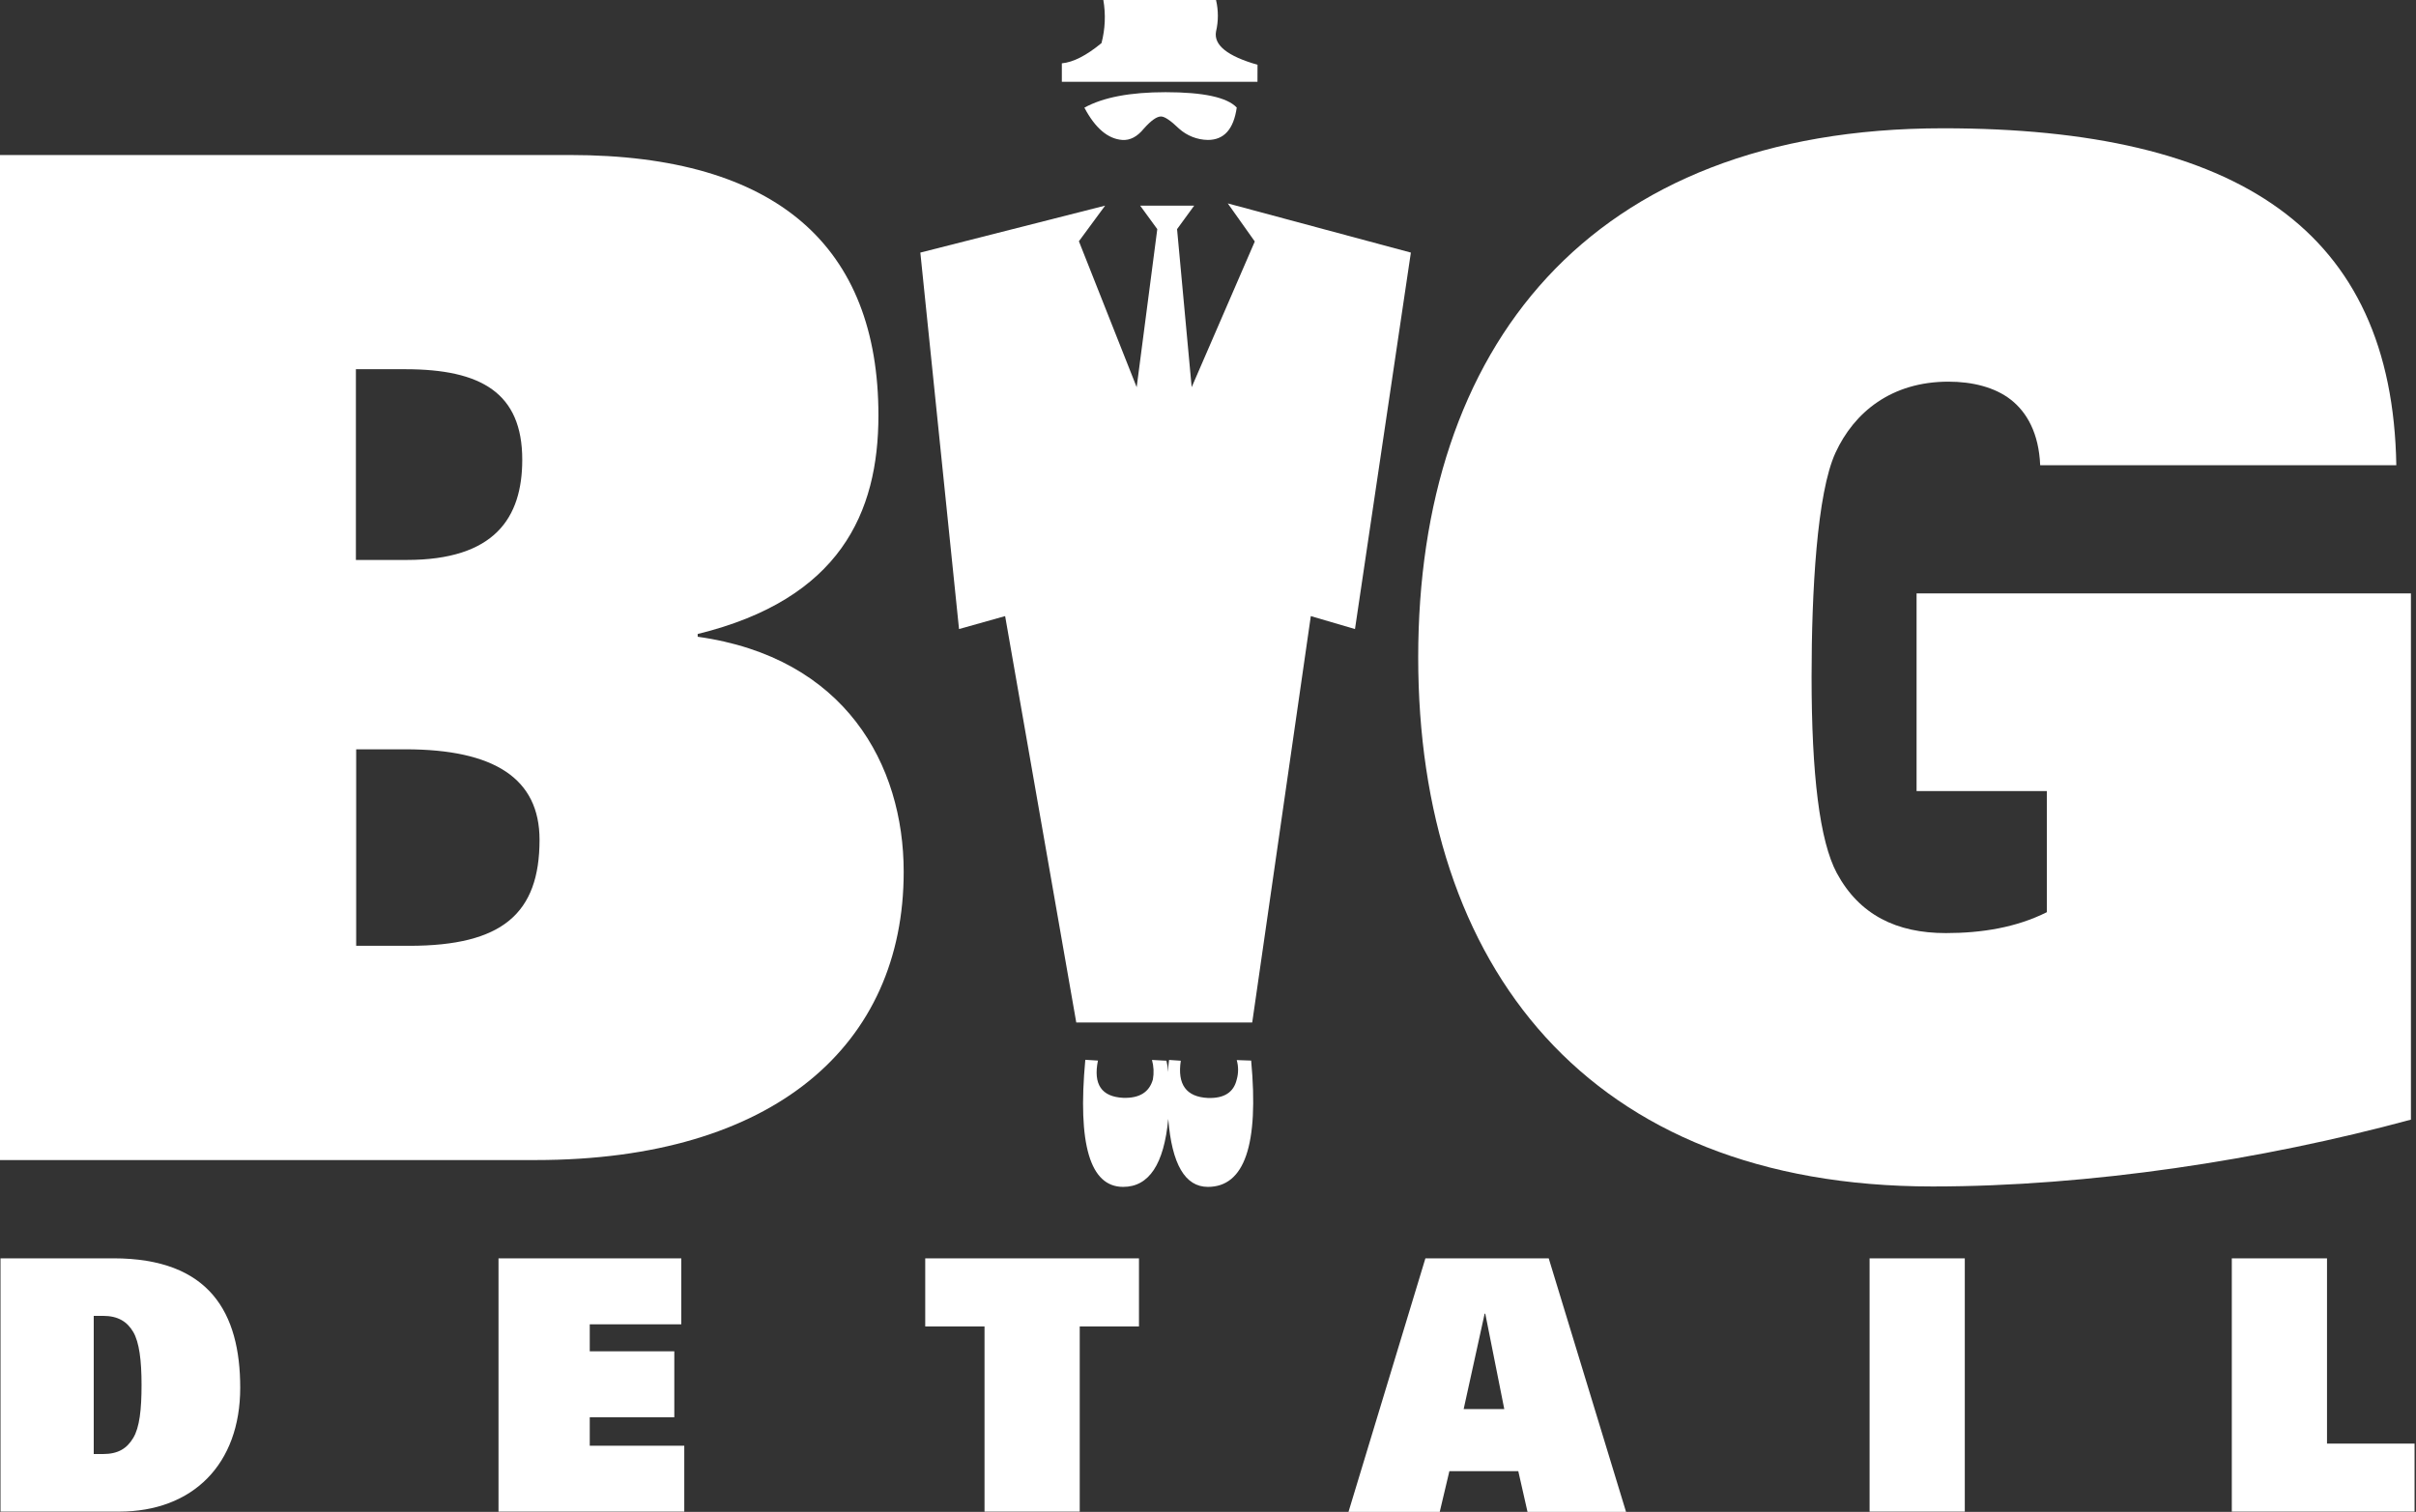
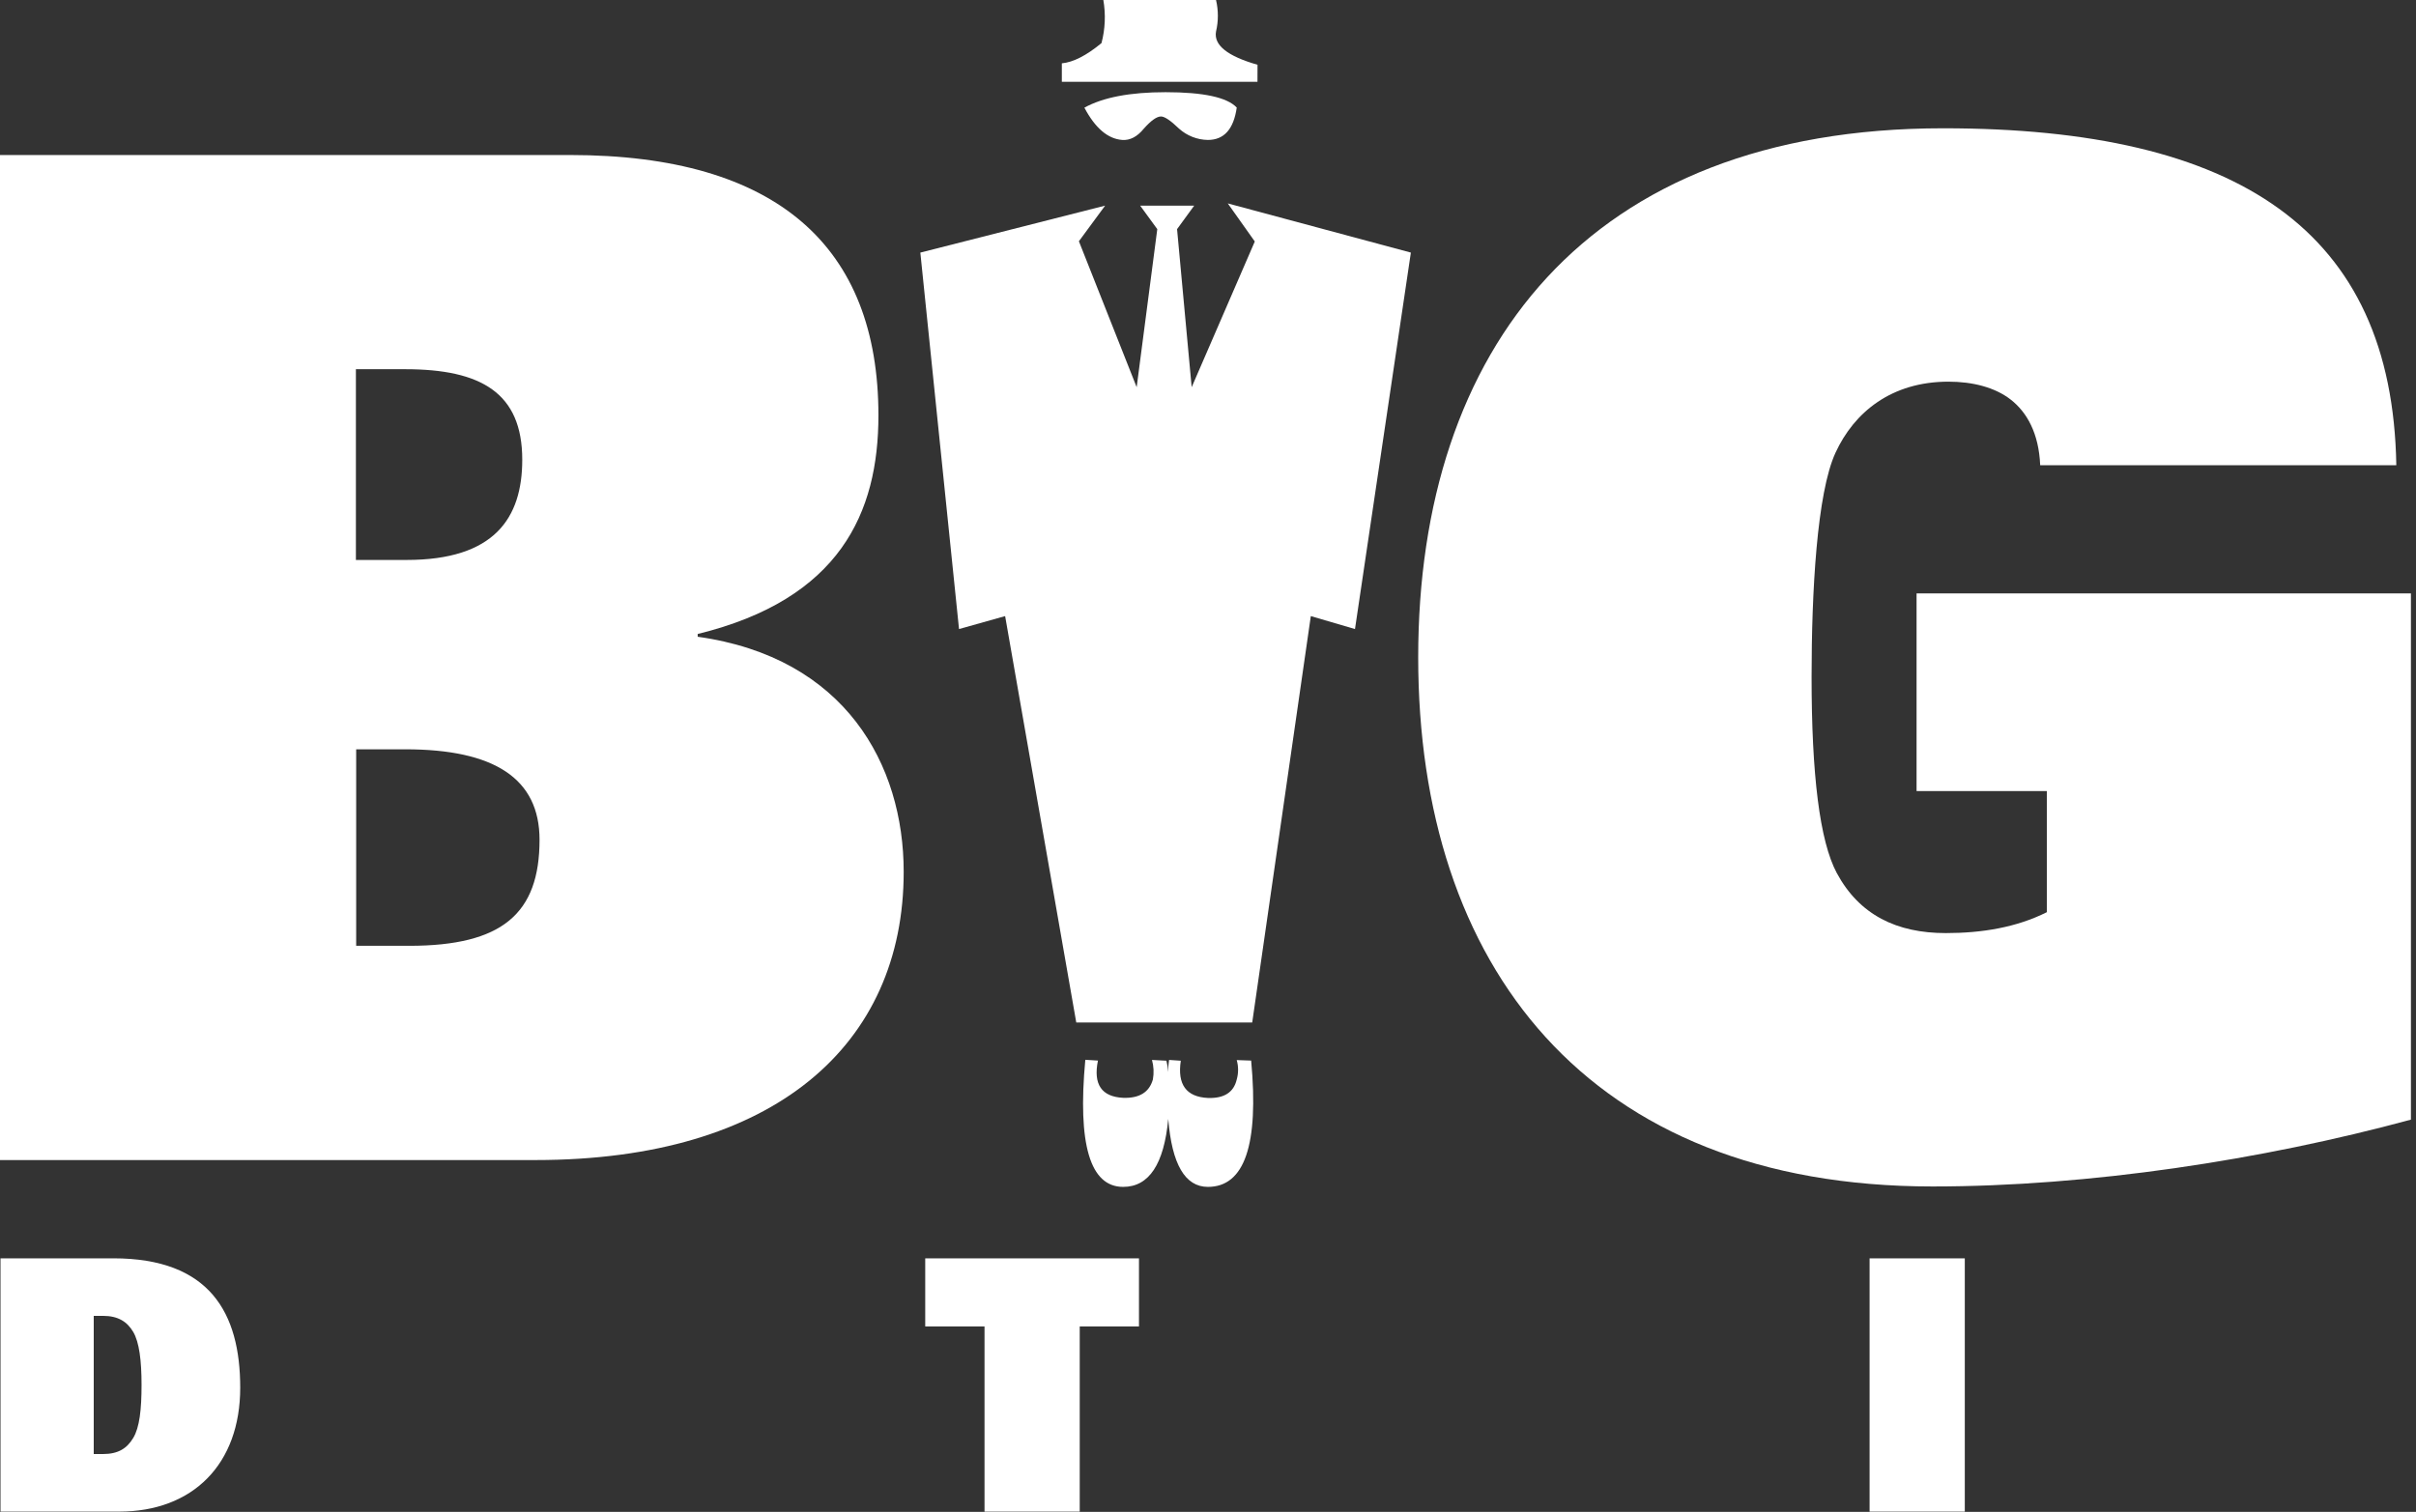
<svg xmlns="http://www.w3.org/2000/svg" width="100%" height="100%" viewBox="0 0 524 328" version="1.1" xml:space="preserve" style="fill-rule:evenodd;clip-rule:evenodd;stroke-linejoin:round;stroke-miterlimit:2;">
  <rect x="0" y="0" width="524" height="328" fill="#333333" stroke="none" />
  <g>
    <path d="M77.25,162.56L87.91,162.56C107.22,162.56 117.02,168.9 117.02,182.19C117.02,198.19 108.95,205.19 88.77,205.19L77.25,205.19L77.25,162.56ZM0,251.67L116.16,251.67C168.04,251.67 196,226.6 196,189.14C196,165.88 183.32,142.62 151.32,138.14L151.32,137.54C182.16,129.99 190.52,111.26 190.52,90.12C190.52,53.57 168.61,33.63 123.65,33.63L0,33.63L0,251.67ZM87.91,80.1C104.34,80.1 113.27,85.24 113.27,99.73C113.27,112.42 107.22,121.48 88.19,121.48L77.19,121.48L77.19,80.1L87.91,80.1Z" style="fill:white;fill-rule:nonzero;" />
    <path d="M415.68,171.62L443.93,171.62L443.93,197.9C437.3,201.22 429.81,202.43 422.02,202.43C411.36,202.43 403.29,198.5 398.39,189.43C394.65,182.48 392.91,167.98 392.91,146.84C392.91,128.41 394.06,106.97 398.1,98.21C402.14,89.45 410.21,82.8 422.6,82.8C427.79,82.8 432.69,84.01 436.15,86.73C439.61,89.45 442.2,93.98 442.49,100.93L519.73,100.93C518.87,49.93 485.43,27.83 421.44,27.83C344.2,27.83 307.59,75.83 307.59,142.61C307.59,209.39 344.2,257.4 419.14,257.4C453.14,257.4 490.62,251.66 522.9,242.9L522.9,128.73L415.68,128.73L415.68,171.62Z" style="fill:white;fill-rule:nonzero;" />
    <path d="M272.73,17.74L230.3,17.74L230.3,13.74C232.773,13.507 235.64,12.043 238.9,9.35C239.702,6.298 239.839,3.109 239.3,0L263.74,0C264.272,2.252 264.272,4.598 263.74,6.85C263.213,9.783 266.213,12.183 272.74,14.05L272.73,17.74ZM268.23,23.36C267.563,28.027 265.477,30.36 261.97,30.36C259.655,30.324 257.43,29.45 255.71,27.9C253.883,26.14 252.58,25.263 251.8,25.27C250.887,25.27 249.65,26.147 248.09,27.9C246.657,29.66 245.093,30.48 243.4,30.36C240.273,30.127 237.537,27.793 235.19,23.36C239.23,21.12 245.097,20 252.79,20C261.003,20 266.153,21.113 268.24,23.34M306,54.8L293.88,136.47L284.3,133.66L271.59,221.83L233.43,221.83L218,133.66L208,136.47L199.61,54.8L239.69,44.61L234,52.34L246.53,84L251,49.71L247.29,44.62L259,44.62L255.29,49.71L258.46,84L272.15,52.39L266.29,44.13L306,54.8ZM271.36,230.09C273.053,248.357 269.927,257.49 261.98,257.49C257.027,257.49 254.16,252.573 253.38,242.74C252.46,252.573 249.2,257.49 243.6,257.49C236.427,257.49 233.69,248.3 235.39,229.92L238.13,230.09C237.083,235.243 238.907,237.937 243.6,238.17C247.12,238.29 249.27,236.957 250.05,234.17C250.299,232.766 250.23,231.324 249.85,229.95L252.98,230.12C253.184,230.926 253.315,231.75 253.37,232.58C253.353,231.699 253.416,230.819 253.56,229.95L256.1,230.12C255.32,235.273 257.277,237.967 261.97,238.2C265.49,238.32 267.577,236.987 268.23,234.2C268.623,232.821 268.623,231.359 268.23,229.98L271.36,230.09Z" style="fill:white;fill-rule:nonzero;" />
    <path d="M20.33,285.47L22.33,285.47C25.65,285.47 27.6,286.76 28.9,288.97C30.2,291.18 30.7,295.13 30.7,300.46C30.7,305.79 30.27,309.67 28.9,311.95C27.53,314.23 25.65,315.45 22.33,315.45L20.33,315.45L20.33,285.47ZM0.11,327.94L25.82,327.94C41.82,327.94 52.1,317.66 52.1,301.07C52.1,284.79 45.46,272.99 24.59,272.99L0.11,272.99L0.11,327.94Z" style="fill:white;fill-rule:nonzero;" />
  </g>
-   <path d="M108.12,272.99L108.12,327.94L148.41,327.94L148.41,313.64L127.91,313.64L127.91,307.47L146.25,307.47L146.25,293.16L127.91,293.16L127.91,287.3L147.76,287.3L147.76,272.99L108.12,272.99Z" style="fill:white;fill-rule:nonzero;" />
  <path d="M200.67,272.99L200.67,287.76L213.53,287.76L213.53,327.94L234.18,327.94L234.18,287.76L247.03,287.76L247.03,272.99L200.67,272.99Z" style="fill:white;fill-rule:nonzero;" />
-   <path d="M322,285L322.14,285L326.26,305.7L317.45,305.7L322,285ZM309.15,273L292.47,328L312.26,328L314.35,319.17L329.3,319.17L331.3,328L352.67,328L335.9,273L309.15,273Z" style="fill:white;fill-rule:nonzero;" />
  <rect x="405.49" y="272.99" width="20.65" height="54.95" style="fill:white;" />
-   <path d="M484.05,272.99L484.05,327.94L523.69,327.94L523.69,313.18L504.7,313.18L504.7,272.99L484.05,272.99Z" style="fill:white;fill-rule:nonzero;" />
</svg>